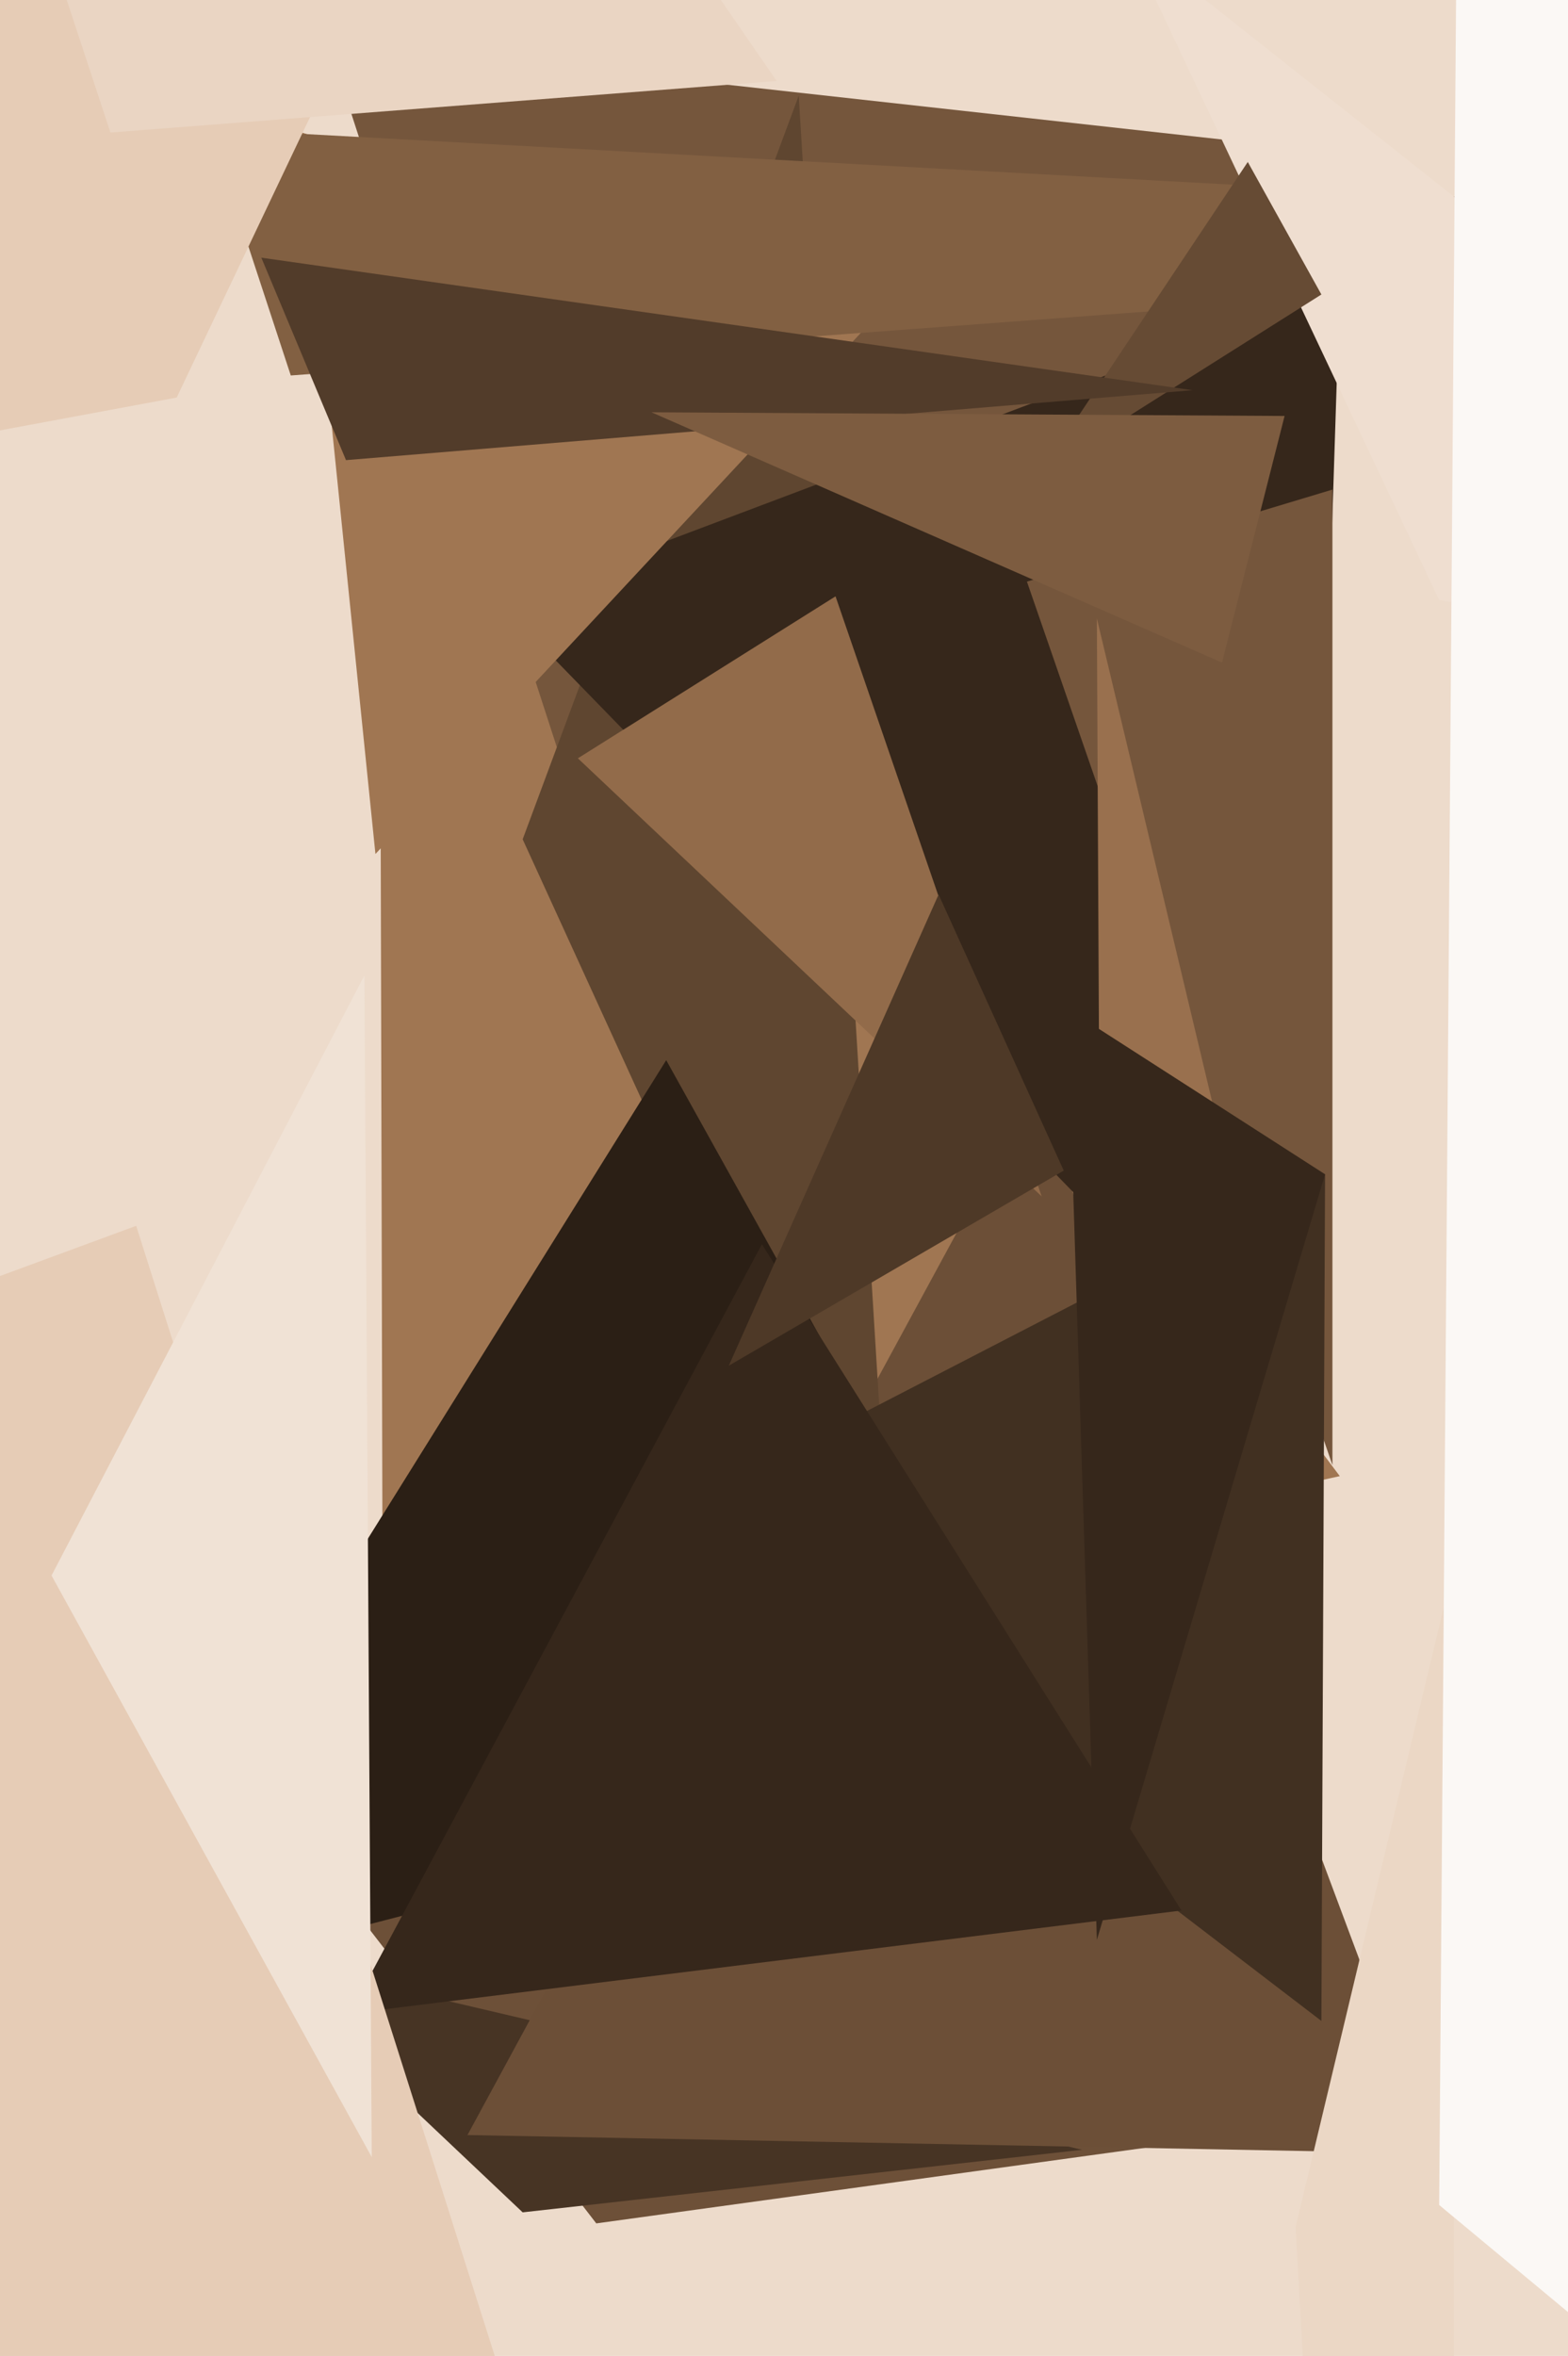
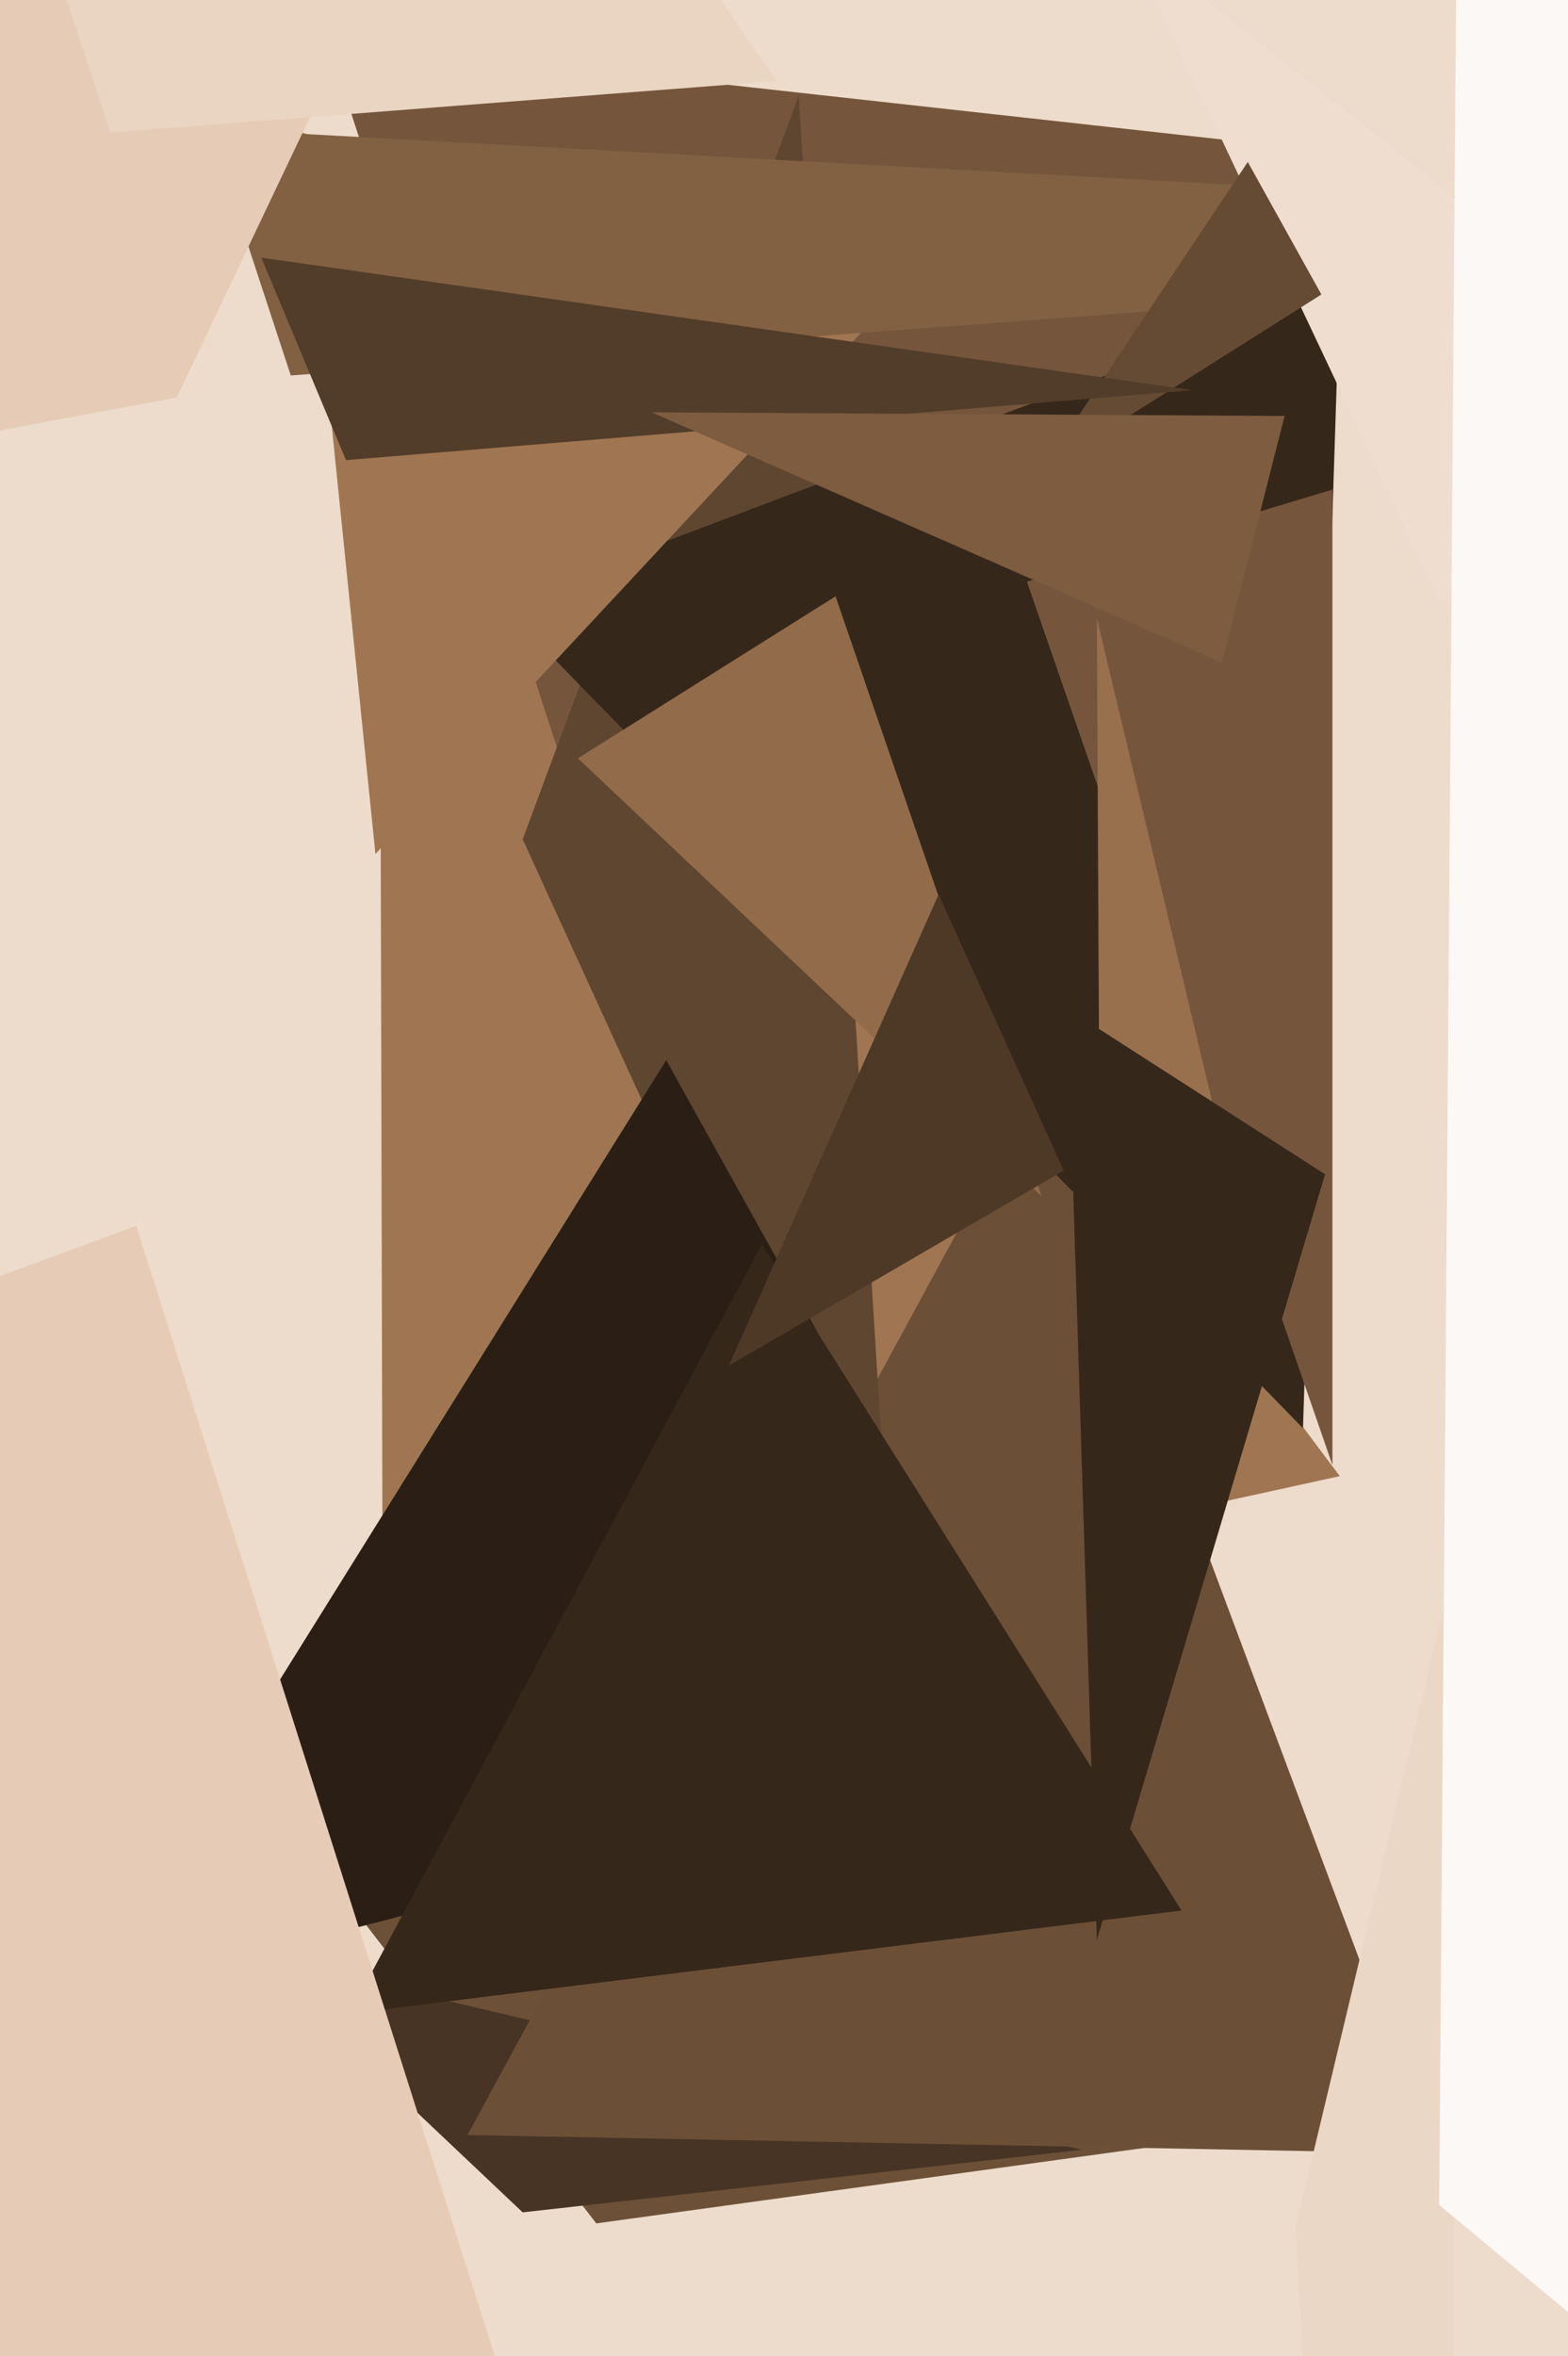
<svg xmlns="http://www.w3.org/2000/svg" width="426px" height="640px">
  <rect width="426" height="640" fill="rgb(237,219,203)" />
  <polygon points="329,581 162,604 81,499" fill="rgb(109,80,56)" />
  <polygon points="364,401 104,458 103,53" fill="rgb(160,118,82)" />
  <polygon points="142,601 68,531 294,584" fill="rgb(71,52,36)" />
  <polygon points="389,585 127,580 281,296" fill="rgb(108,79,55)" />
  <polygon points="174,273 89,11 351,40" fill="rgb(117,86,60)" />
  <polygon points="243,449 142,228 217,26" fill="rgb(95,70,48)" />
  <polygon points="354,388 136,164 364,78" fill="rgb(54,39,27)" />
  <polygon points="362,398 279,158 362,133" fill="rgb(117,86,60)" />
  <polygon points="285,475 22,543 181,288" fill="rgb(43,31,21)" />
  <polygon points="102,232 82,36 238,86" fill="rgb(160,118,82)" />
  <polygon points="299,369 298,168 345,365" fill="rgb(153,112,78)" />
-   <polygon points="359,549 180,412 360,319" fill="rgb(65,48,33)" />
  <polygon points="79,102 57,35 588,64" fill="rgb(130,96,66)" />
  <polygon points="283,325 157,206 227,162" fill="rgb(146,107,74)" />
  <polygon points="321,519 95,547 207,338" fill="rgb(54,39,27)" />
  <polygon points="391,163 306,-17 574,195" fill="rgb(239,222,208)" />
  <polygon points="359,80 283,128 339,44" fill="rgb(102,75,52)" />
  <polygon points="145,-96 48,108 -248,163" fill="rgb(230,204,182)" />
  <polygon points="289,318 198,371 255,243" fill="rgb(78,57,39)" />
  <polygon points="395,1381 352,605 395,425" fill="rgb(235,215,197)" />
  <polygon points="324,106 94,125 71,70" fill="rgb(82,60,42)" />
  <polygon points="211,22 30,36 -145,-495" fill="rgb(234,213,195)" />
  <polygon points="936,1052 391,599 397,-184" fill="rgb(251,248,245)" />
  <polygon points="332,180 177,112 349,113" fill="rgb(125,92,64)" />
  <polygon points="136,645 -991,712 37,333" fill="rgb(230,204,182)" />
  <polygon points="360,319 298,527 290,274" fill="rgb(54,39,27)" />
-   <polygon points="101,586 14,428 99,265" fill="rgb(240,226,213)" />
</svg>